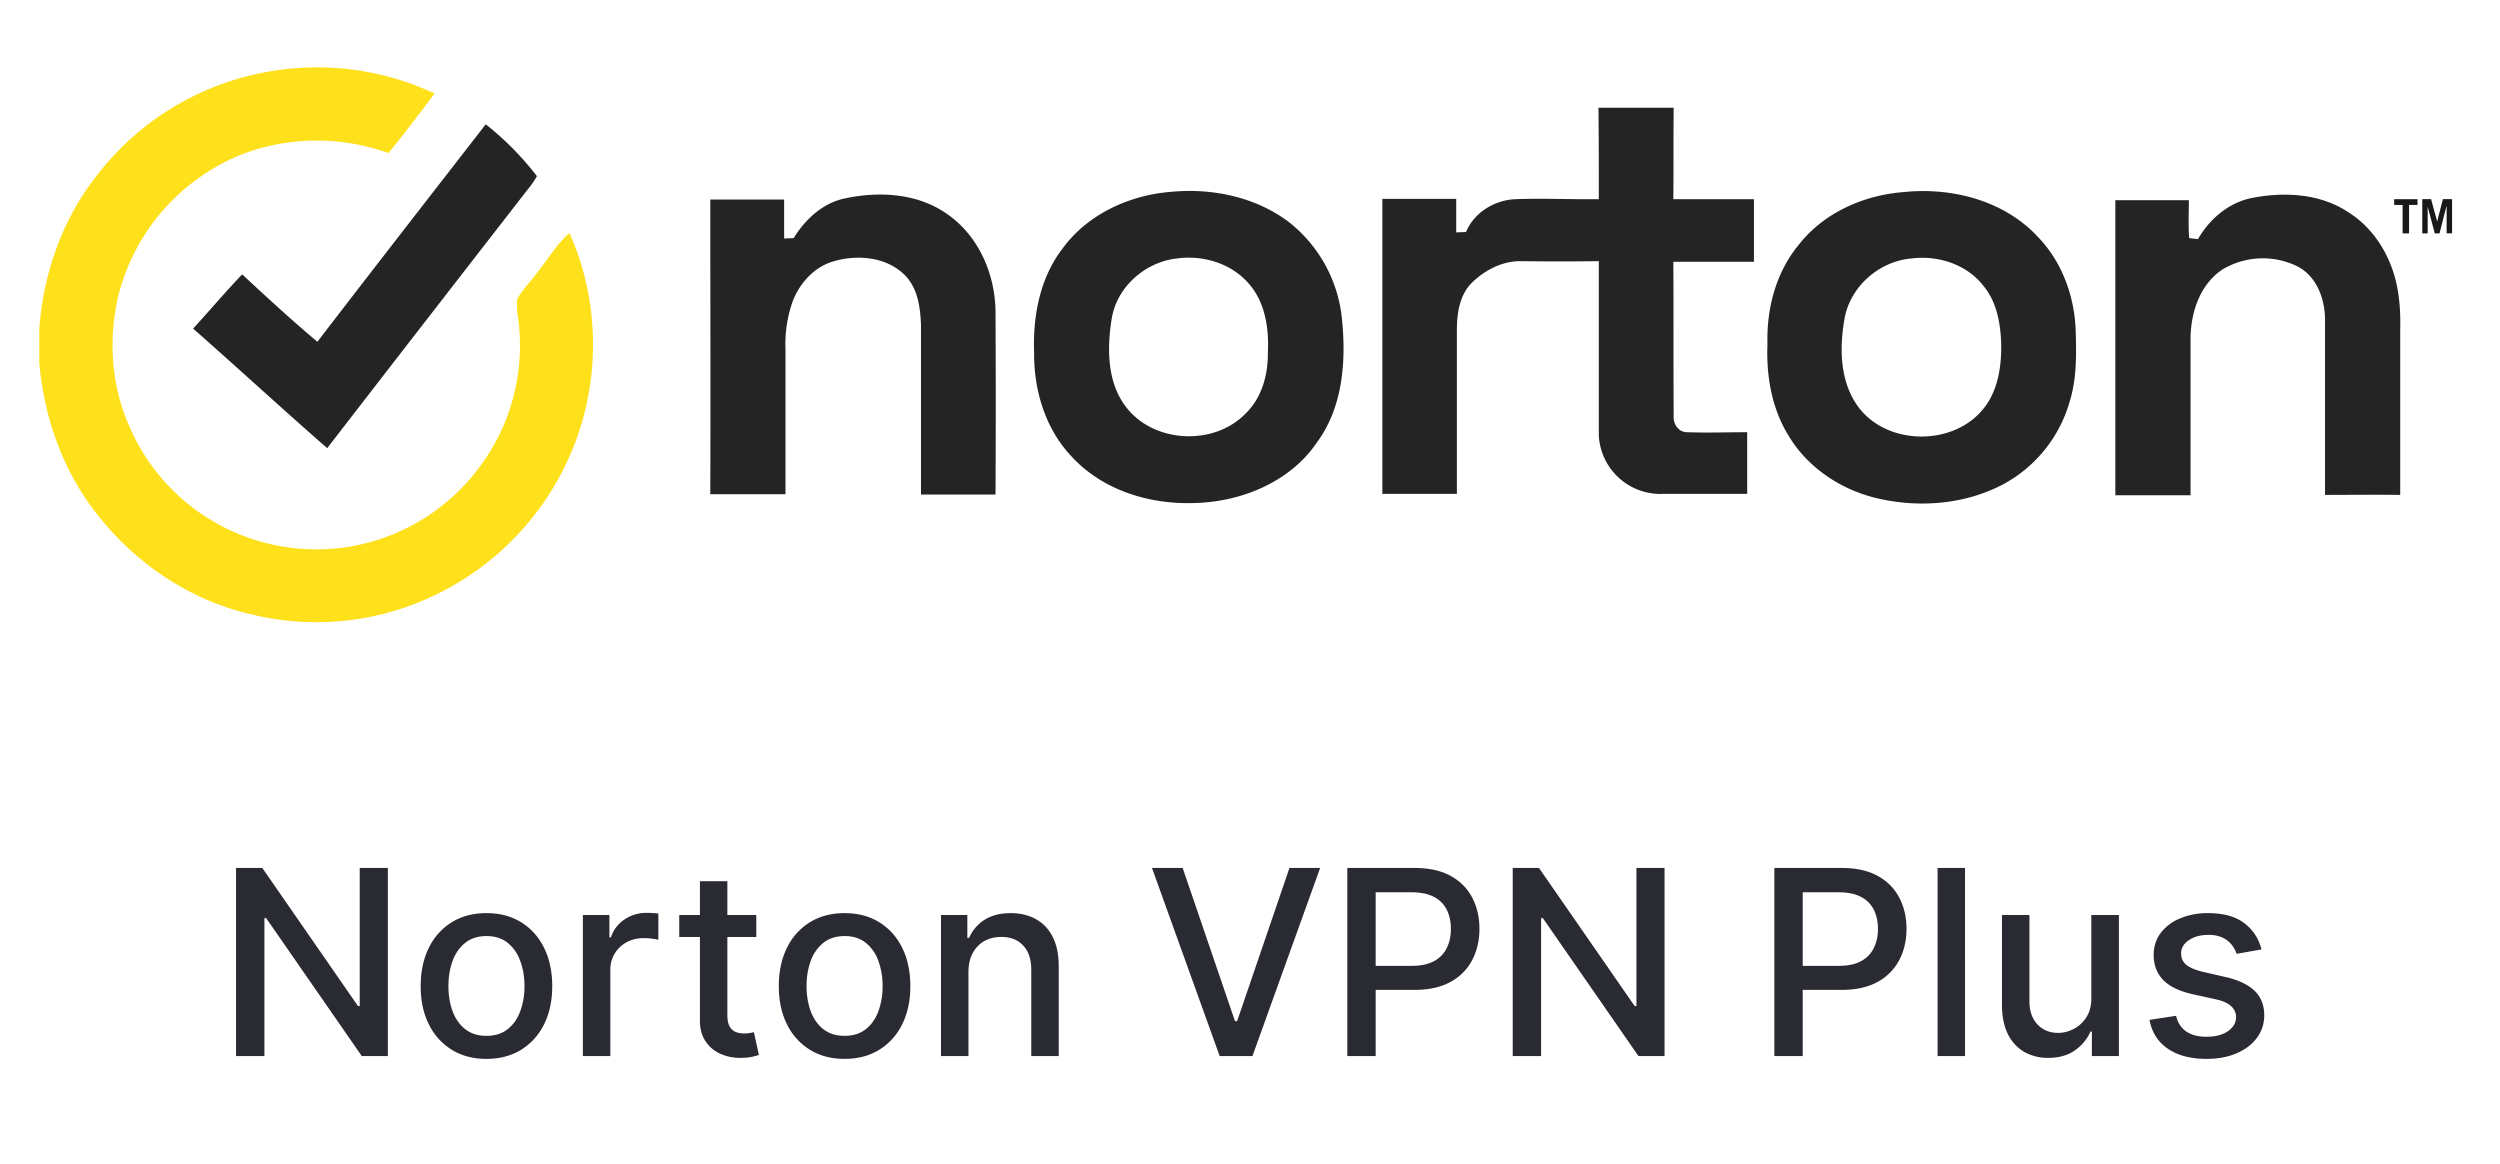
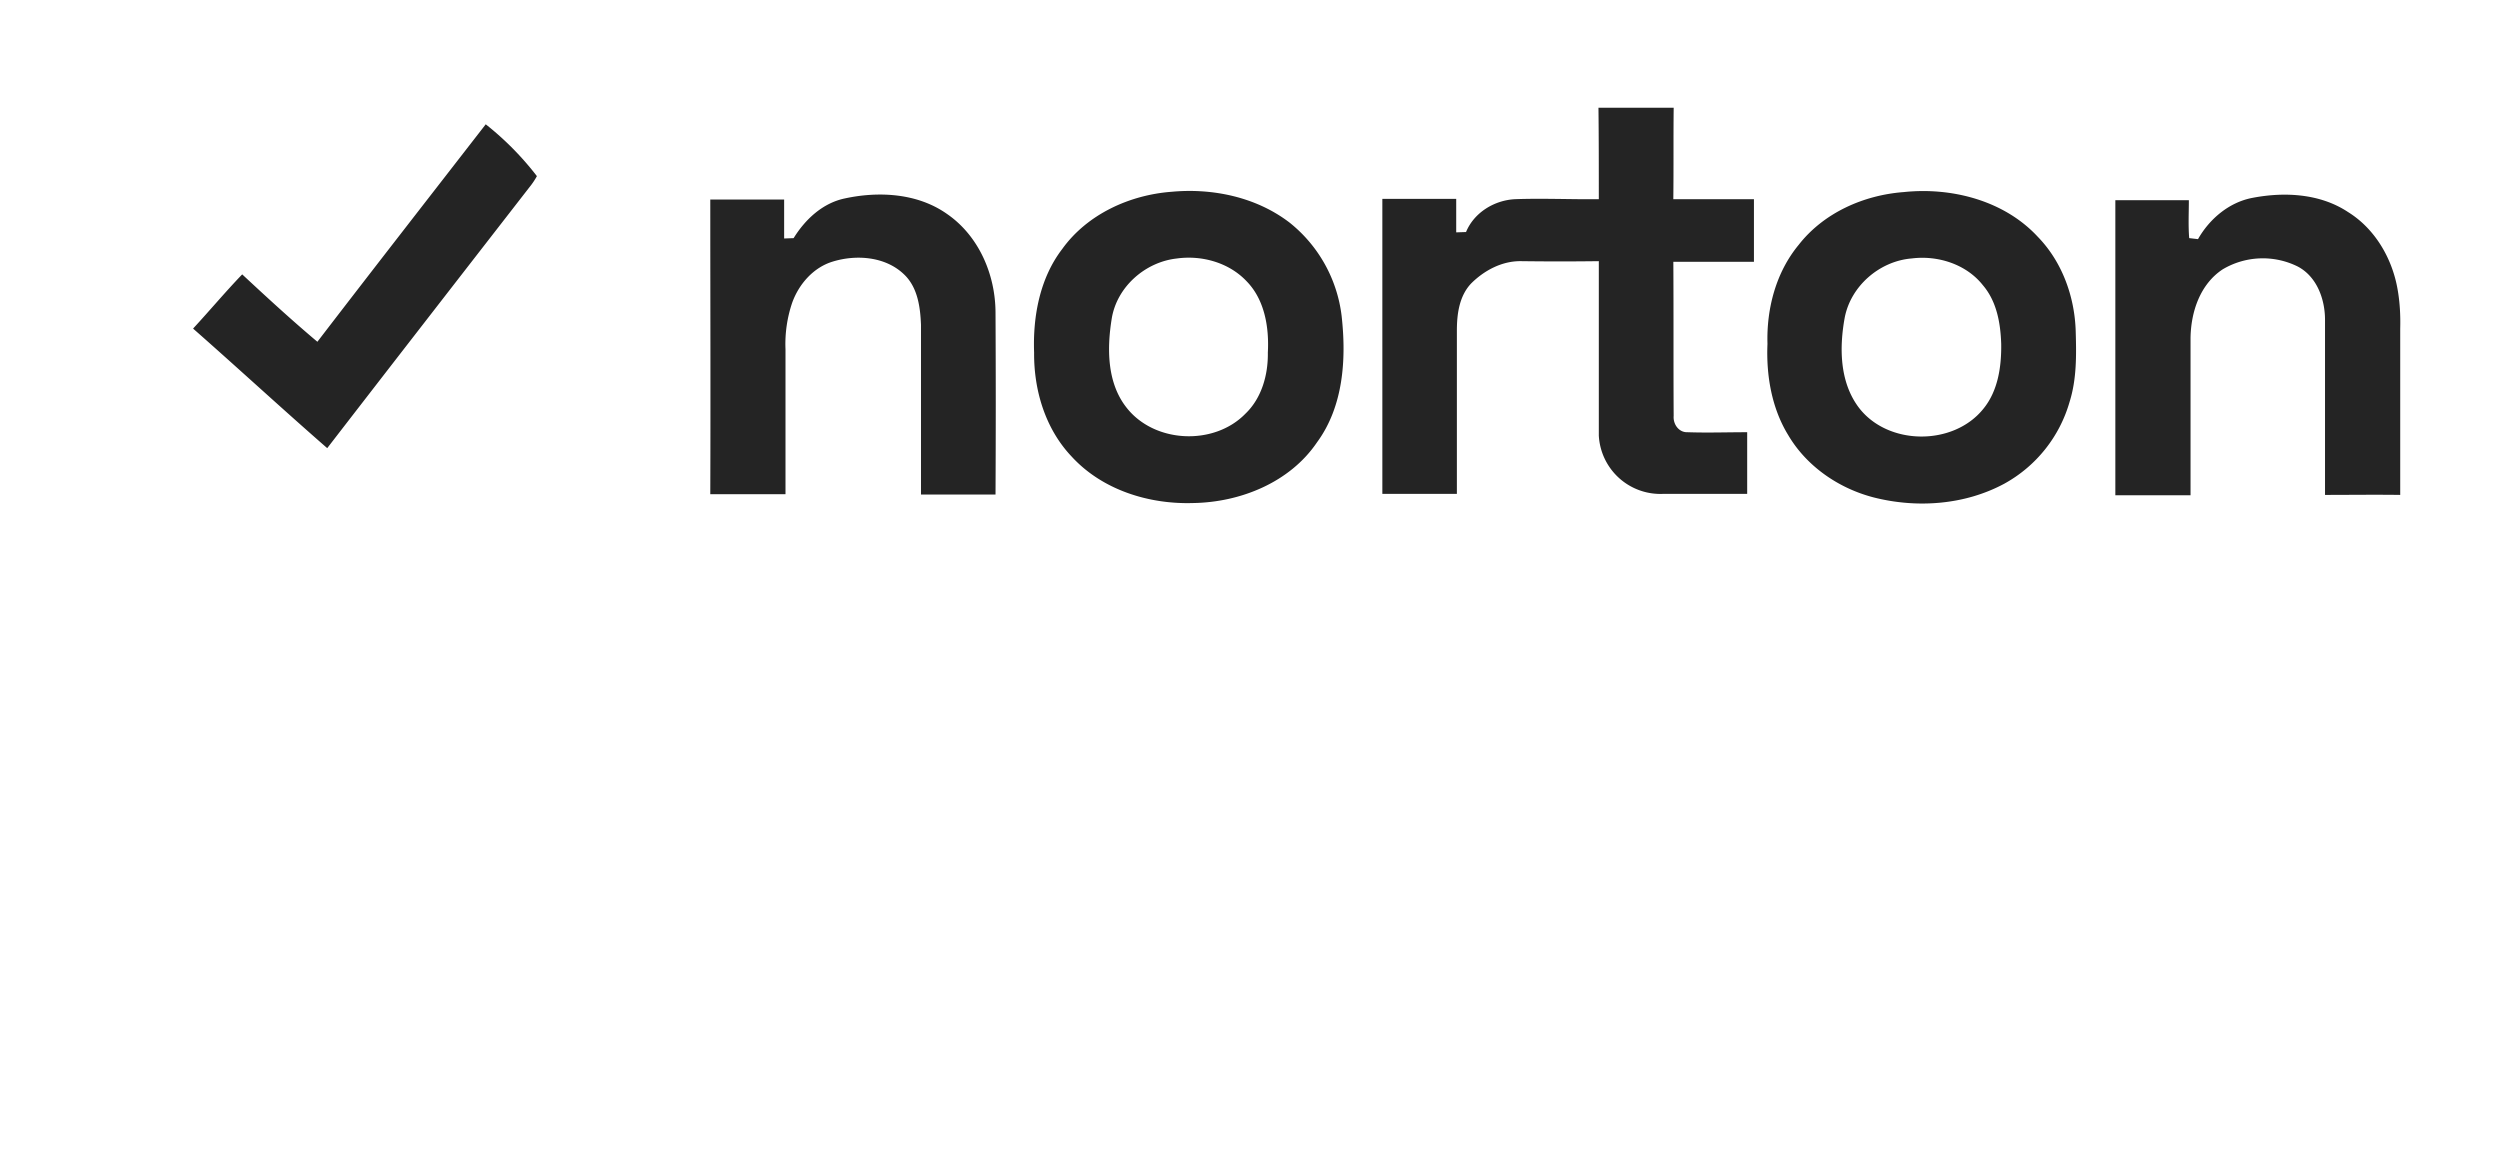
<svg xmlns="http://www.w3.org/2000/svg" width="116" height="54" fill="none" viewBox="0 0 116 54">
-   <path fill="#FEE01B" d="M12.416 3.332a12.88 12.88 0 0 1 7.749 1.006 92.458 92.458 0 0 1-2.138 2.766c-2.734-.99-5.925-.723-8.377.865a9.58 9.58 0 0 0-4.15 5.72c-.486 2.028-.345 4.229.52 6.13 2.074 4.778 7.638 6.963 12.416 4.888a9.46 9.46 0 0 0 3.788-3.002 9.4 9.4 0 0 0 1.807-7.01 2.854 2.854 0 0 1-.031-.817c.22-.408.566-.754.849-1.131.534-.645.943-1.383 1.571-1.934 1.368 3.018 1.446 6.586.283 9.682a12.908 12.908 0 0 1-5.8 6.743 12.682 12.682 0 0 1-9.288 1.257c-2.83-.66-5.36-2.373-7.136-4.668-1.571-1.996-2.436-4.464-2.656-6.994v-1.572c.189-2.593 1.085-5.14 2.72-7.182a12.798 12.798 0 0 1 7.873-4.747Z" />
  <path fill="#242424" d="M74.169 4.998h3.49c-.017 1.415 0 2.83-.017 4.244h3.741v2.907h-3.74c.015 2.39 0 4.763.015 7.152-.031.377.236.77.645.754.927.032 1.838 0 2.766 0v2.86h-3.882a2.862 2.862 0 0 1-3.002-2.703v-8.094c-1.195.016-2.405.016-3.6 0-.88-.016-1.713.424-2.326 1.037-.55.582-.66 1.415-.66 2.185v7.576h-3.458V9.226h3.427v1.556l.456-.016c.377-.911 1.32-1.477 2.278-1.524 1.29-.047 2.594.015 3.883 0 0-1.415 0-2.83-.016-4.244Zm-59.442 10.86c2.593-3.379 5.202-6.726 7.811-10.09a13.75 13.75 0 0 1 2.374 2.405 3.347 3.347 0 0 1-.252.393c-3.159 4.07-6.334 8.157-9.477 12.228-2.09-1.823-4.134-3.71-6.224-5.548.77-.833 1.493-1.698 2.279-2.515 1.147 1.069 2.294 2.122 3.489 3.128ZM54.38 8.897c1.902-.173 3.914.251 5.454 1.43a6.532 6.532 0 0 1 2.42 4.354c.22 1.996.079 4.18-1.147 5.846-1.257 1.855-3.552 2.782-5.752 2.814-2.06.063-4.213-.613-5.627-2.153-1.226-1.29-1.76-3.08-1.745-4.826-.063-1.681.267-3.457 1.305-4.809 1.163-1.619 3.143-2.515 5.092-2.656Zm.236 3.096c-1.477.157-2.798 1.32-3.033 2.798-.22 1.367-.22 2.939.66 4.086 1.288 1.698 4.086 1.823 5.548.315.754-.723 1.053-1.808 1.037-2.83.063-1.163-.141-2.451-.99-3.316-.817-.864-2.075-1.21-3.222-1.053Zm33.713-3.08c2.232-.236 4.668.393 6.224 2.074 1.132 1.163 1.713 2.782 1.76 4.385.032 1.1.048 2.216-.283 3.27a6.32 6.32 0 0 1-3.033 3.803c-1.839.99-4.07 1.147-6.083.629-1.618-.425-3.096-1.446-3.945-2.892-.77-1.258-1.021-2.782-.958-4.228-.047-1.635.393-3.316 1.446-4.59 1.163-1.493 3.017-2.31 4.872-2.451Zm.362 3.08c-1.478.126-2.814 1.273-3.097 2.75-.251 1.384-.236 2.956.629 4.134 1.336 1.808 4.416 1.84 5.815.079.676-.833.833-1.965.818-3.002-.032-.959-.205-1.965-.85-2.72-.77-.974-2.09-1.398-3.316-1.24Zm-51.867-.943c.534-.864 1.336-1.619 2.358-1.839 1.587-.346 3.379-.251 4.746.707 1.493 1.022 2.264 2.83 2.264 4.606.015 2.813.015 5.61 0 8.424h-3.458v-7.874c-.032-.833-.157-1.745-.786-2.342-.864-.833-2.216-.928-3.3-.597-.897.267-1.572 1.037-1.887 1.901a5.954 5.954 0 0 0-.314 2.17v6.726h-3.49c.017-4.558 0-9.116 0-13.674h3.427v1.808l.44-.016Zm65.163.047c.535-.943 1.446-1.713 2.531-1.917 1.477-.283 3.127-.205 4.432.66 1.242.77 2.043 2.137 2.295 3.568.11.613.141 1.226.125 1.839v7.717c-1.163-.016-2.326 0-3.489 0v-8.126c0-.974-.393-2.028-1.289-2.483a3.646 3.646 0 0 0-3.457.141c-1.053.692-1.478 1.98-1.494 3.19v7.293h-3.489V9.288h3.411c0 .582-.032 1.18.016 1.761l.408.047Z" />
-   <path fill="#1A1818" d="M112.173 9.242v.267h-.393v1.32h-.299V9.51h-.392v-.267h1.084Zm.22 1.588V9.241h.409l.282 1.037.268-1.037h.424v1.587h-.252V9.587h-.015l-.315 1.242h-.22l-.33-1.242v1.242h-.251Z" />
-   <path fill="#2A2B32" d="M17.996 40.273V49h-1.21l-4.437-6.4h-.08V49h-1.317v-8.727h1.219l4.44 6.409h.08v-6.41h1.305Zm4.575 8.86c-.613 0-1.149-.142-1.606-.423a2.844 2.844 0 0 1-1.065-1.18c-.253-.506-.38-1.097-.38-1.773 0-.679.127-1.273.38-1.781a2.838 2.838 0 0 1 1.065-1.185c.457-.281.993-.422 1.606-.422.614 0 1.15.14 1.607.422.457.281.813.676 1.065 1.185.253.508.38 1.102.38 1.781 0 .676-.127 1.267-.38 1.773a2.843 2.843 0 0 1-1.065 1.18c-.457.282-.993.422-1.607.422Zm.005-1.07c.397 0 .727-.106.988-.316.262-.21.455-.49.58-.84a3.34 3.34 0 0 0 .192-1.154c0-.418-.064-.801-.192-1.15a1.874 1.874 0 0 0-.58-.849c-.261-.213-.59-.32-.988-.32-.4 0-.733.107-.998.32a1.905 1.905 0 0 0-.583.848c-.125.35-.188.733-.188 1.15 0 .421.063.806.188 1.156.128.35.322.629.583.84.265.21.597.315.998.315Zm4.469.937v-6.545h1.231v1.04h.069c.119-.353.33-.63.63-.832a1.805 1.805 0 0 1 1.031-.306 5.432 5.432 0 0 1 .542.03v1.218a2.299 2.299 0 0 0-.273-.047c-.13-.02-.261-.03-.392-.03-.301 0-.57.064-.805.192a1.425 1.425 0 0 0-.759 1.283V49h-1.274Zm8.047-6.545v1.022h-3.575v-1.022h3.575Zm-2.616-1.569h1.274v6.192c0 .247.037.433.11.558a.578.578 0 0 0 .286.252c.12.042.249.064.388.064.102 0 .192-.007.269-.022l.179-.034.23 1.053a2.497 2.497 0 0 1-.827.136 2.243 2.243 0 0 1-.938-.179 1.608 1.608 0 0 1-.703-.58c-.179-.26-.268-.589-.268-.984v-6.456Zm6.713 8.246c-.614 0-1.15-.14-1.607-.422a2.844 2.844 0 0 1-1.065-1.18c-.253-.506-.38-1.097-.38-1.773 0-.679.127-1.273.38-1.781a2.838 2.838 0 0 1 1.065-1.185c.457-.281.993-.422 1.607-.422.613 0 1.149.14 1.606.422.458.281.813.676 1.066 1.185.252.508.379 1.102.379 1.781 0 .676-.127 1.267-.38 1.773a2.836 2.836 0 0 1-1.065 1.18c-.457.282-.993.422-1.606.422Zm.004-1.07c.398 0 .727-.105.989-.315.26-.21.454-.49.58-.84a3.34 3.34 0 0 0 .19-1.154 3.34 3.34 0 0 0-.19-1.15 1.874 1.874 0 0 0-.58-.849c-.262-.213-.591-.32-.99-.32-.4 0-.732.107-.996.32a1.905 1.905 0 0 0-.584.848c-.125.35-.188.733-.188 1.15 0 .421.063.806.188 1.156.128.35.322.629.584.84.264.21.596.315.997.315Zm5.743-2.948V49h-1.274v-6.545h1.223v1.065h.081a1.87 1.87 0 0 1 .707-.835c.324-.21.732-.316 1.223-.316.446 0 .837.094 1.172.282.336.184.595.46.78.826.185.367.277.82.277 1.36V49h-1.274v-4.01c0-.474-.124-.845-.37-1.112-.248-.27-.587-.405-1.02-.405-.295 0-.557.064-.788.192a1.378 1.378 0 0 0-.54.562c-.132.245-.197.54-.197.887Zm9.939-4.841 2.429 7.108h.098l2.429-7.108h1.423L58.114 49h-1.522l-3.14-8.727h1.423ZM62.515 49v-8.727h3.11c.679 0 1.242.123 1.688.37.446.248.78.586 1.001 1.015.222.426.332.906.332 1.44 0 .537-.112 1.02-.336 1.449a2.435 2.435 0 0 1-1.006 1.014c-.446.247-1.007.37-1.683.37h-2.14v-1.116h2.02c.43 0 .777-.073 1.044-.221.268-.15.464-.355.589-.614.125-.258.187-.552.187-.882 0-.33-.062-.622-.187-.878a1.345 1.345 0 0 0-.593-.6c-.267-.146-.62-.218-1.057-.218h-1.653V49h-1.317Zm14.72-8.727V49h-1.211l-4.436-6.4h-.081V49H70.19v-8.727h1.219l4.44 6.409h.081v-6.41h1.304ZM82.33 49v-8.727h3.11c.68 0 1.242.123 1.688.37.446.248.78.586 1.001 1.015.222.426.333.906.333 1.44 0 .537-.112 1.02-.337 1.449a2.436 2.436 0 0 1-1.005 1.014c-.447.247-1.008.37-1.684.37h-2.139v-1.116h2.02c.429 0 .777-.073 1.044-.221.267-.15.463-.355.588-.614.125-.258.188-.552.188-.882 0-.33-.063-.622-.188-.878a1.345 1.345 0 0 0-.592-.6c-.267-.146-.62-.218-1.057-.218h-1.654V49H82.33Zm8.847-8.727V49h-1.274v-8.727h1.274Zm5.86 6.012v-3.83h1.28V49h-1.254v-1.133h-.068c-.15.349-.392.64-.724.873-.33.23-.74.345-1.232.345a2.21 2.21 0 0 1-1.116-.277 1.946 1.946 0 0 1-.759-.83c-.182-.367-.273-.82-.273-1.36v-4.163h1.275v4.01c0 .445.123.8.37 1.065.247.264.569.396.963.396.24 0 .476-.06.712-.179a1.5 1.5 0 0 0 .592-.541c.16-.242.238-.548.235-.92Zm7.896-2.232-1.155.204a1.364 1.364 0 0 0-.23-.422 1.13 1.13 0 0 0-.418-.328 1.51 1.51 0 0 0-.66-.128c-.361 0-.662.081-.903.243-.242.16-.363.365-.363.618 0 .219.081.395.243.529.162.133.424.242.784.328l1.04.238c.602.14 1.051.354 1.347.644.295.29.443.666.443 1.129 0 .392-.114.741-.341 1.048-.224.304-.538.543-.942.716-.4.173-.865.26-1.393.26-.733 0-1.331-.156-1.794-.469-.463-.315-.748-.762-.853-1.342l1.232-.188c.077.322.234.564.473.73.239.161.55.242.933.242.418 0 .752-.086 1.002-.26.25-.176.375-.39.375-.643a.67.67 0 0 0-.23-.516c-.151-.14-.383-.244-.695-.315l-1.108-.243c-.611-.14-1.063-.361-1.355-.665-.29-.304-.435-.689-.435-1.155 0-.386.108-.724.324-1.014a2.12 2.12 0 0 1 .895-.677 3.267 3.267 0 0 1 1.308-.248c.708 0 1.264.154 1.671.46.406.304.674.712.805 1.224Z" />
</svg>